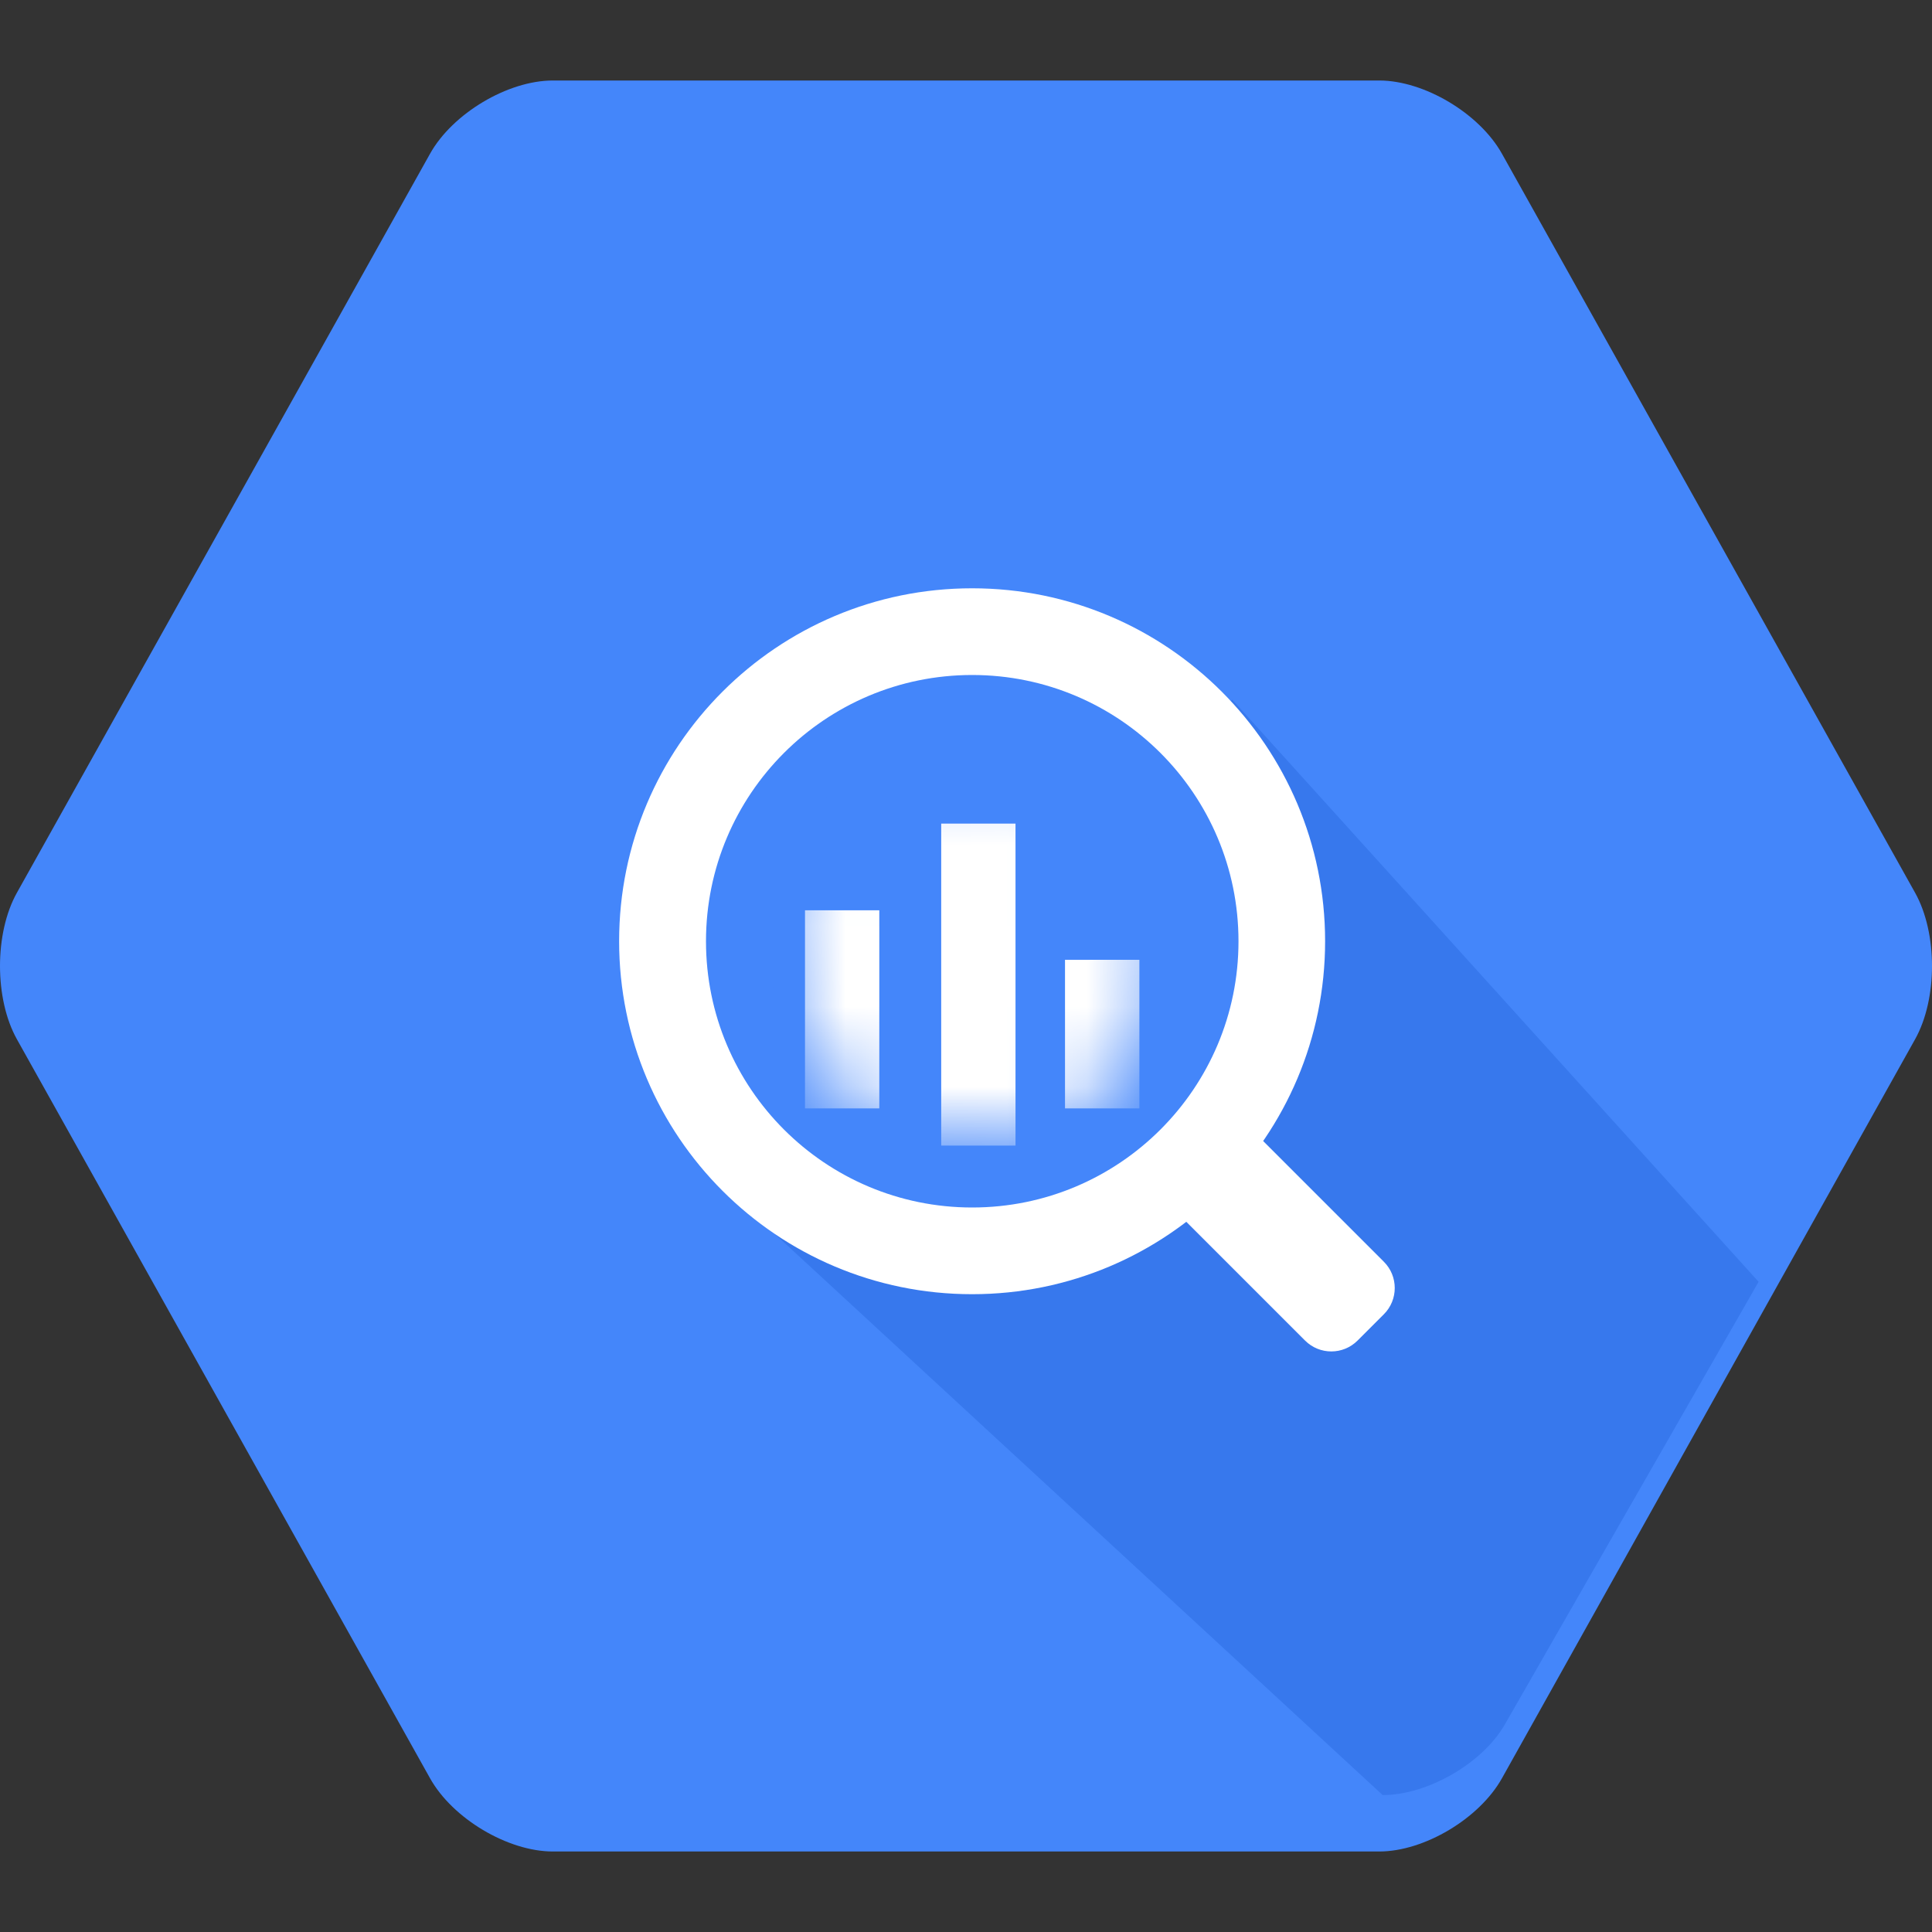
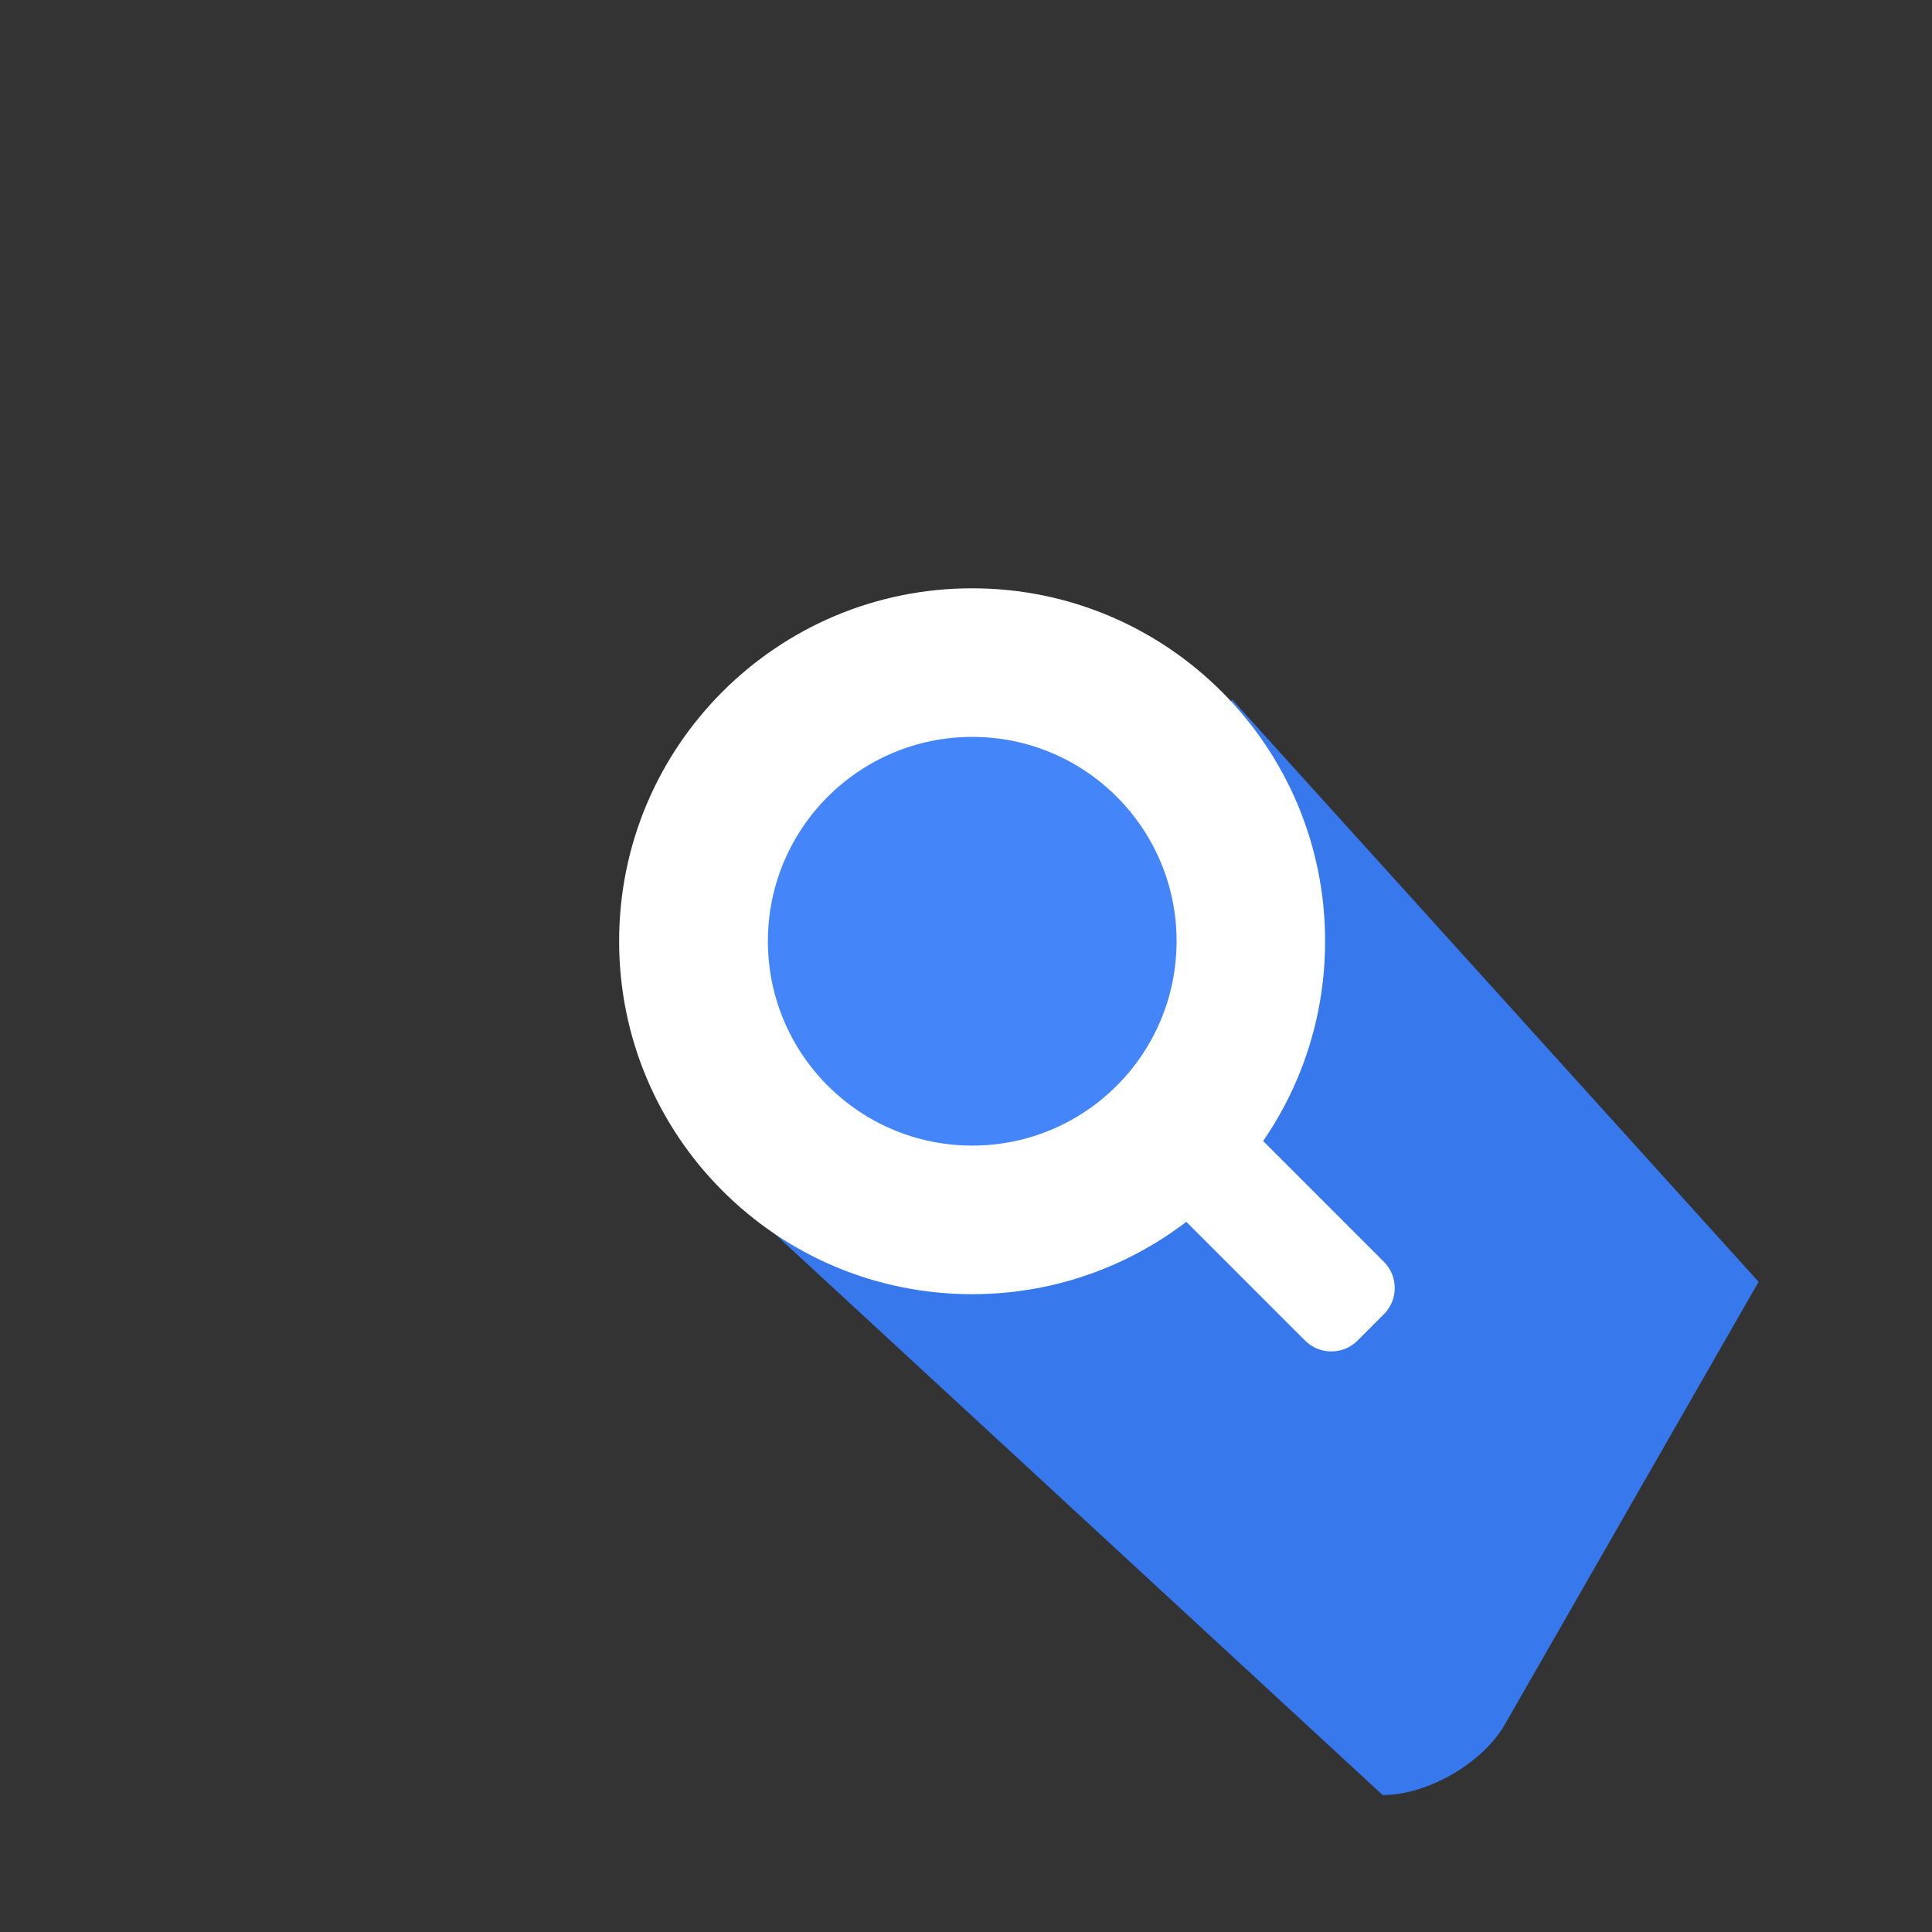
<svg xmlns="http://www.w3.org/2000/svg" width="24" height="24" viewBox="0 0 24 24" fill="none">
  <rect x="0" y="0" width="24" height="24" fill="#333333" stroke="none" />
-   <path d="M6.868 23C6.308 23 5.622 22.591 5.342 22.09L0.21 12.91C-0.07 12.409 -0.07 11.591 0.21 11.09L5.342 1.91C5.622 1.409 6.308 1 6.868 1H17.133C17.692 1 18.378 1.409 18.658 1.91L23.79 11.09C24.07 11.591 24.07 12.409 23.79 12.91L18.658 22.09C18.378 22.591 17.692 23 17.133 23H6.868Z" fill="#4486FA" />
  <path d="M15.308 8.692L21.846 15.923L18.692 21.425C18.414 21.906 17.732 22.299 17.176 22.299L8.77 14.539L15.308 8.692Z" fill="#3778ED" />
  <path d="M12.076 16.077C14.498 16.077 16.461 14.114 16.461 11.692C16.461 9.271 14.498 7.308 12.076 7.308C9.654 7.308 7.691 9.271 7.691 11.692C7.691 14.114 9.654 16.077 12.076 16.077Z" fill="white" />
  <path d="M15.634 14.117L17.191 15.674C17.371 15.854 17.371 16.146 17.191 16.326L16.864 16.653C16.684 16.833 16.392 16.833 16.212 16.653L14.655 15.096C14.475 14.915 14.475 14.623 14.655 14.443L14.981 14.117C15.161 13.936 15.454 13.936 15.634 14.117Z" fill="white" />
-   <path d="M12.077 15C13.904 15 15.385 13.519 15.385 11.693C15.385 9.866 13.904 8.385 12.077 8.385C10.25 8.385 8.77 9.866 8.77 11.693C8.77 13.519 10.25 15 12.077 15Z" fill="#4486FA" />
  <path d="M12.078 14.231C13.479 14.231 14.616 13.094 14.616 11.692C14.616 10.29 13.479 9.154 12.078 9.154C10.676 9.154 9.539 10.29 9.539 11.692C9.539 13.094 10.676 14.231 12.078 14.231Z" fill="#4486FA" />
  <mask id="mask0_10_1187" style="mask-type:alpha" maskUnits="userSpaceOnUse" x="9" y="9" width="6" height="6">
-     <path fill-rule="evenodd" clip-rule="evenodd" d="M12.078 14.231C13.479 14.231 14.616 13.094 14.616 11.692C14.616 10.29 13.479 9.154 12.078 9.154C10.676 9.154 9.539 10.29 9.539 11.692C9.539 13.094 10.676 14.231 12.078 14.231Z" fill="white" />
-   </mask>
+     </mask>
  <g mask="url(#mask0_10_1187)">
-     <path d="M12.615 14.231H11.692V10.231H12.615V14.231ZM10.923 13.769H10V11.308H10.923V13.769ZM14.154 13.769H13.23V11.923H14.154V13.769Z" fill="white" />
-   </g>
+     </g>
</svg>